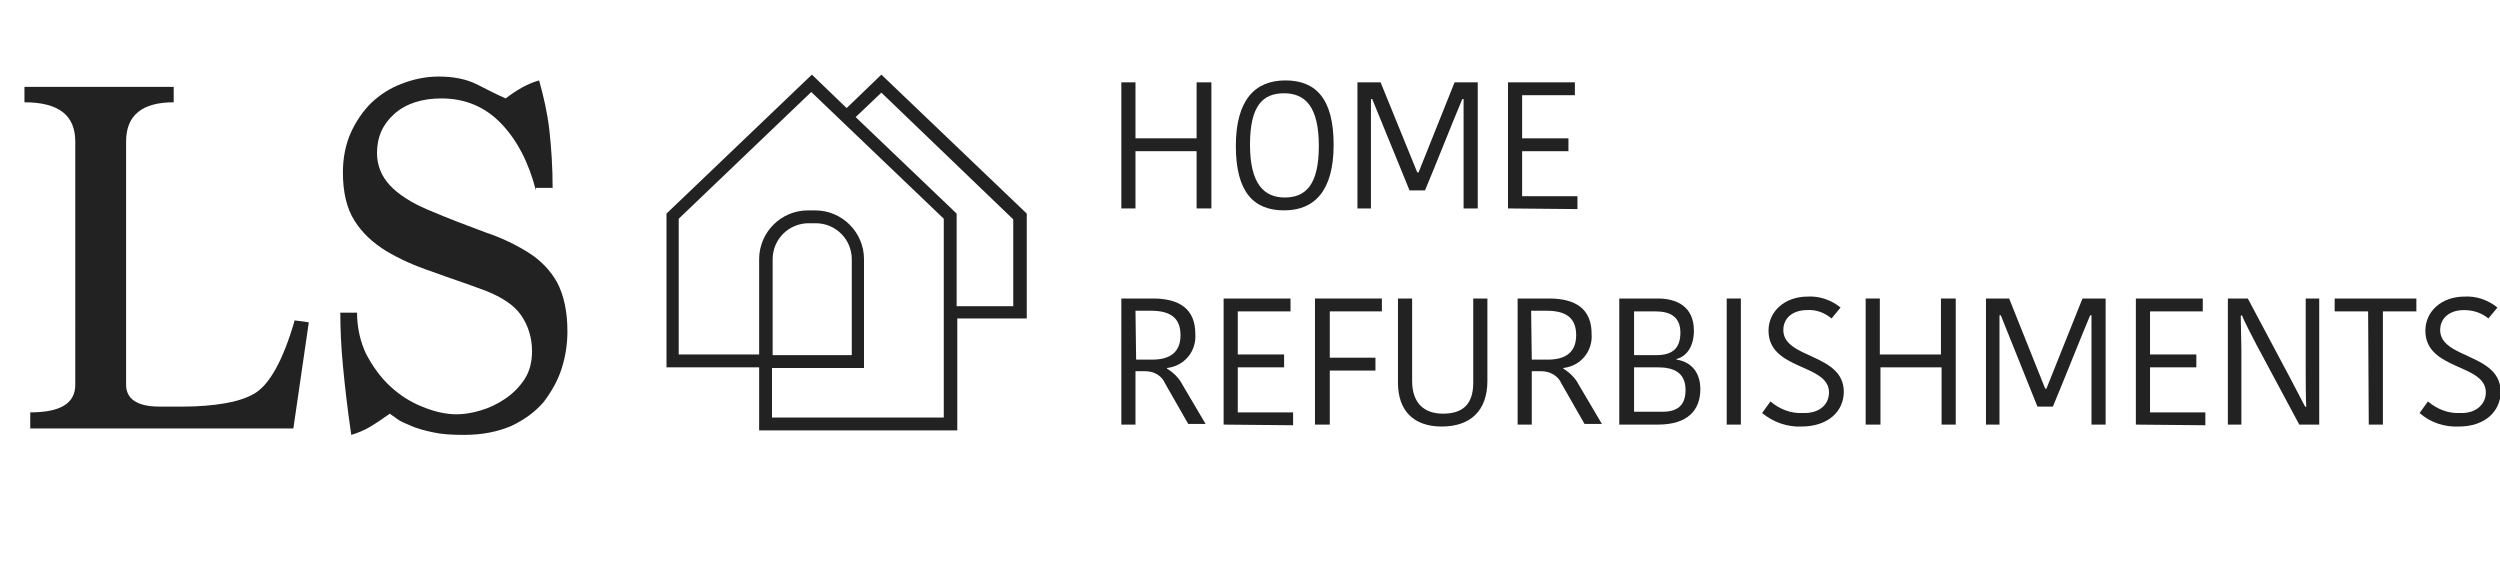
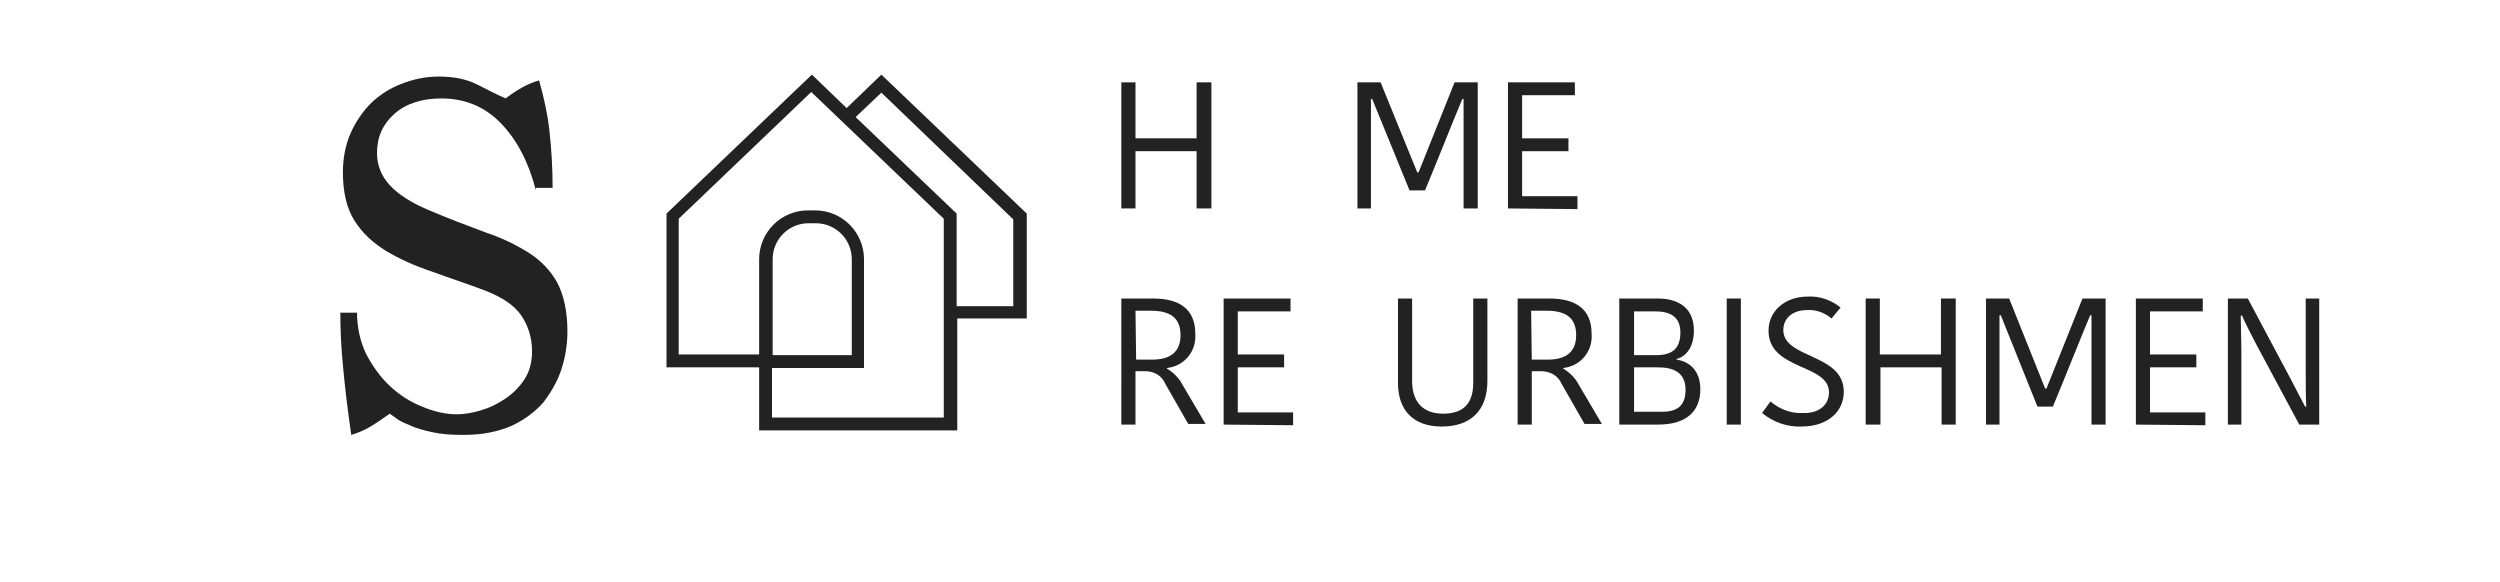
<svg xmlns="http://www.w3.org/2000/svg" id="LS_x5F_Logo" x="0px" y="0px" viewBox="0 0 388.6 90.5" style="enable-background:new 0 0 388.6 90.5;" xml:space="preserve">
  <style type="text/css">	.st0{fill:#222222;}	.st1{enable-background:new    ;}</style>
  <g id="Group">
    <g id="Logo">
      <path class="st0" d="M148.8,66.9H118v-9.8h-14.4V33.2l22.6-21.6l5.4,5.2l5.4-5.2l22.6,21.6v16.3h-10.8L148.8,66.9z M120,64.9h26.7   l0-30.9l-20.6-19.7l-20.6,19.7v21.1H118V40.3c0-4.2,3.4-7.6,7.6-7.6h1.1c4.2,0,7.6,3.4,7.6,7.6l0,16.9H120V64.9z M120,55.2h12.4   l0-14.9c0-3.1-2.5-5.6-5.6-5.6h-1.1c-3.1,0-5.6,2.5-5.6,5.6V55.2z M148.7,47.6h8.8V34.1L137,14.4l-4,3.8l15.7,15L148.7,47.6z" />
    </g>
    <g>
      <path class="st0" d="M188.3,12.8v19.6H186v-8.9h-9.5v8.9h-2.2V12.8h2.2v8.7h9.5v-8.7H188.3z" />
    </g>
    <g>
-       <path class="st0" d="M199.6,32.7c-4.7,0-7.5-2.8-7.5-10s3-10.2,7.7-10.2s7.5,2.8,7.5,10S204.3,32.7,199.6,32.7z M199.7,30.7   c3.2,0,5.3-1.9,5.3-8s-2.1-8.2-5.4-8.2s-5.3,1.9-5.3,8S196.5,30.7,199.7,30.7L199.7,30.7z" />
-     </g>
+       </g>
    <g>
      <path class="st0" d="M220.3,26.8h0.2l5.6-14h3.6v19.6h-2.2v-17h-0.2c-1.6,3.8-4.2,10.4-5.8,14.2h-2.4l-5.8-14.2h-0.2v17h-2.1V12.8   h3.6L220.3,26.8z" />
    </g>
    <g>
      <path class="st0" d="M234.4,32.4V12.8h10.4v2h-8.2v6.7h7.2v2h-7.2v7h8.6v2L234.4,32.4z" />
    </g>
    <g>
      <path class="st0" d="M179.2,46.4c4.1,0,6.6,1.6,6.6,5.5c0.2,2.7-1.7,5-4.4,5.3v0.1c1,0.6,1.9,1.5,2.4,2.5l3.6,6.1h-2.7l-3.6-6.3   c-0.5-1.2-1.7-1.9-3.1-1.9h-1.5V66h-2.2V46.4H179.2z M176.6,55.9h2.5c2.7,0,4.4-1.1,4.4-3.8s-1.6-3.8-4.6-3.8h-2.4L176.6,55.9z" />
    </g>
    <g>
      <path class="st0" d="M190.2,66V46.4h10.4v2h-8.2v6.7h7.2v2h-7.2v7h8.6v2L190.2,66z" />
    </g>
    <g>
-       <path class="st0" d="M204.4,66V46.4h10.4v2h-8.1v7.2h7.1v2h-7.1V66H204.4z" />
-     </g>
+       </g>
    <g>
      <path class="st0" d="M229,59.5V46.4h2.2v12.8c0,4.7-2.7,7.1-7.1,7.1s-6.8-2.5-6.8-6.8V46.4h2.2v12.8c0,3.5,1.9,5.1,4.8,5.1   S229,63,229,59.5z" />
    </g>
    <g>
      <path class="st0" d="M240.8,46.4c4.1,0,6.6,1.6,6.6,5.5c0.2,2.7-1.7,5-4.4,5.3v0.1c1,0.6,1.9,1.5,2.4,2.5l3.6,6.1h-2.7l-3.6-6.3   c-0.5-1.2-1.8-1.9-3.1-1.9h-1.5V66h-2.2V46.4H240.8z M238.1,55.9h2.5c2.7,0,4.4-1.1,4.4-3.8s-1.6-3.8-4.6-3.8h-2.4L238.1,55.9z" />
    </g>
    <g>
      <path class="st0" d="M264.3,60.5c0,3.2-1.9,5.5-6.6,5.5h-6V46.4h6c3,0,5.6,1.3,5.6,5c0,2.4-1.1,4-2.7,4.4v0.1   C262.7,56.2,264.3,57.7,264.3,60.5z M257.3,48.4H254v6.8h3.5c2.5,0,3.7-1.1,3.7-3.5S259.7,48.4,257.3,48.4L257.3,48.4z M262,60.6   c0-2.8-2-3.5-4.3-3.5H254v6.9h4C260.8,64.1,262,63,262,60.6L262,60.6z" />
    </g>
    <g>
      <path class="st0" d="M268.4,46.4h2.2V66h-2.2V46.4z" />
    </g>
    <g>
      <path class="st0" d="M284.3,61c0-4.5-9.4-3.4-9.4-9.6c0-3,2.5-5.3,6.1-5.3c1.8-0.1,3.6,0.5,5.1,1.7l-1.4,1.7   c-1.1-0.9-2.4-1.4-3.8-1.3c-2.3,0-3.7,1.3-3.7,3.1c0,4.5,9.4,3.6,9.4,9.6c0,3-2.4,5.4-6.6,5.4c-2.2,0.1-4.4-0.7-6.1-2.1l1.3-1.8   c1.4,1.2,3.2,1.9,5,1.8C282.9,64.3,284.3,62.8,284.3,61z" />
    </g>
    <g>
      <path class="st0" d="M304,46.4V66h-2.2v-8.9h-9.5V66H290V46.4h2.2v8.7h9.5v-8.7H304z" />
    </g>
    <g>
      <path class="st0" d="M317.9,60.4h0.2l5.6-14h3.6V66h-2.2V49h-0.2c-1.6,3.8-4.2,10.4-5.8,14.2h-2.4L311,49h-0.2v17h-2.1V46.4h3.6   L317.9,60.4z" />
    </g>
    <g>
      <path class="st0" d="M332,66V46.4h10.4v2h-8.2v6.7h7.2v2h-7.2v7h8.6v2L332,66z" />
    </g>
    <g>
      <path class="st0" d="M348.3,49.1c0,0.4,0.1,4.5,0.1,5.2V66h-2.1V46.4h3.1l6.6,12.4c0.2,0.4,2.1,4,2.3,4.4h0.2   c-0.1-0.6-0.1-4.8-0.1-5.3V46.4h2.1V66h-3.1l-6.7-12.5c-0.2-0.4-2.1-4-2.2-4.5L348.3,49.1z" />
    </g>
    <g>
-       <path class="st0" d="M368.1,48.4h-5.2v-2h12.7v2h-5.2V66h-2.2L368.1,48.4z" />
-     </g>
+       </g>
    <g>
-       <path class="st0" d="M386.4,61c0-4.5-9.4-3.4-9.4-9.6c0-3,2.5-5.3,6.1-5.3c1.8-0.1,3.6,0.5,5.1,1.7l-1.4,1.7   c-1.1-0.9-2.4-1.3-3.8-1.3c-2.3,0-3.7,1.3-3.7,3.1c0,4.5,9.4,3.6,9.4,9.6c0,3-2.4,5.4-6.5,5.4c-2.2,0.1-4.4-0.6-6.1-2.1l1.3-1.8   c1.4,1.2,3.2,1.9,5,1.8C384.9,64.3,386.4,62.8,386.4,61z" />
-     </g>
+       </g>
    <g class="st1">
-       <path class="st0" d="M4.7,66.5v-2.4c4.7,0,7-1.4,7-4.3V22c0-4.1-2.6-6.1-7.9-6.1v-2.4H27v2.4c-4.9,0-7.4,2-7.4,6.1v37.8   c0,2.2,1.7,3.4,5.2,3.4h3.7c2.5,0,4.6-0.2,6.4-0.5c1.8-0.3,3.4-0.8,4.6-1.5c2.3-1.3,4.5-5.1,6.3-11.4l2.2,0.3l-2.4,16.5H4.7z" />
-     </g>
+       </g>
    <g class="st1">
      <path class="st0" d="M83.3,29.6c-1.1-4.3-2.9-7.8-5.4-10.4c-2.5-2.6-5.6-3.9-9.3-3.9c-3,0-5.5,0.8-7.3,2.4   c-1.8,1.6-2.7,3.6-2.7,6.1c0,1.9,0.7,3.6,2,5c1.3,1.4,3.3,2.7,5.9,3.8c3.3,1.4,6.2,2.5,8.9,3.5c2.7,0.9,4.9,2,6.8,3.2   c1.9,1.2,3.4,2.8,4.4,4.6c1,1.9,1.6,4.4,1.6,7.6c0,2-0.3,3.9-0.9,5.8c-0.6,1.9-1.6,3.6-2.8,5.2c-1.3,1.5-2.9,2.7-5,3.7   c-2.1,0.9-4.5,1.4-7.4,1.4c-1.9,0-3.5-0.1-4.8-0.4c-1.4-0.3-2.5-0.6-3.4-1c-0.9-0.4-1.7-0.7-2.2-1.1c-0.5-0.4-0.9-0.6-1.1-0.8   c-1,0.7-2,1.4-3,2c-1,0.6-2,1-3,1.3c-0.6-4.1-1-7.6-1.3-10.8c-0.3-3.1-0.4-5.9-0.4-8.2h2.6c0,2.3,0.5,4.5,1.4,6.4   c1,1.9,2.2,3.6,3.7,5c1.5,1.4,3.2,2.5,5,3.2c1.9,0.8,3.7,1.2,5.4,1.2c1.1,0,2.4-0.2,3.7-0.6c1.4-0.4,2.6-1,3.8-1.8   c1.2-0.8,2.2-1.8,3-3c0.8-1.2,1.2-2.7,1.2-4.4c0-2.1-0.6-4-1.7-5.6c-1.1-1.6-3-2.8-5.5-3.8c-2.9-1.1-5.7-2-8.4-3   c-2.7-0.9-5.1-2-7.1-3.2c-2.1-1.3-3.7-2.8-4.9-4.7c-1.2-1.9-1.8-4.4-1.8-7.5c0-2.2,0.4-4.3,1.2-6.1c0.8-1.8,1.9-3.4,3.2-4.7   c1.4-1.3,2.9-2.3,4.8-3c1.8-0.7,3.7-1.1,5.7-1.1c2.3,0,4.3,0.4,5.9,1.2c1.6,0.8,3.1,1.6,4.5,2.2c1.7-1.3,3.4-2.3,5.2-2.8   c0.7,2.5,1.3,5.1,1.6,7.8c0.3,2.7,0.5,5.7,0.5,8.9H83.3z" />
    </g>
  </g>
</svg>